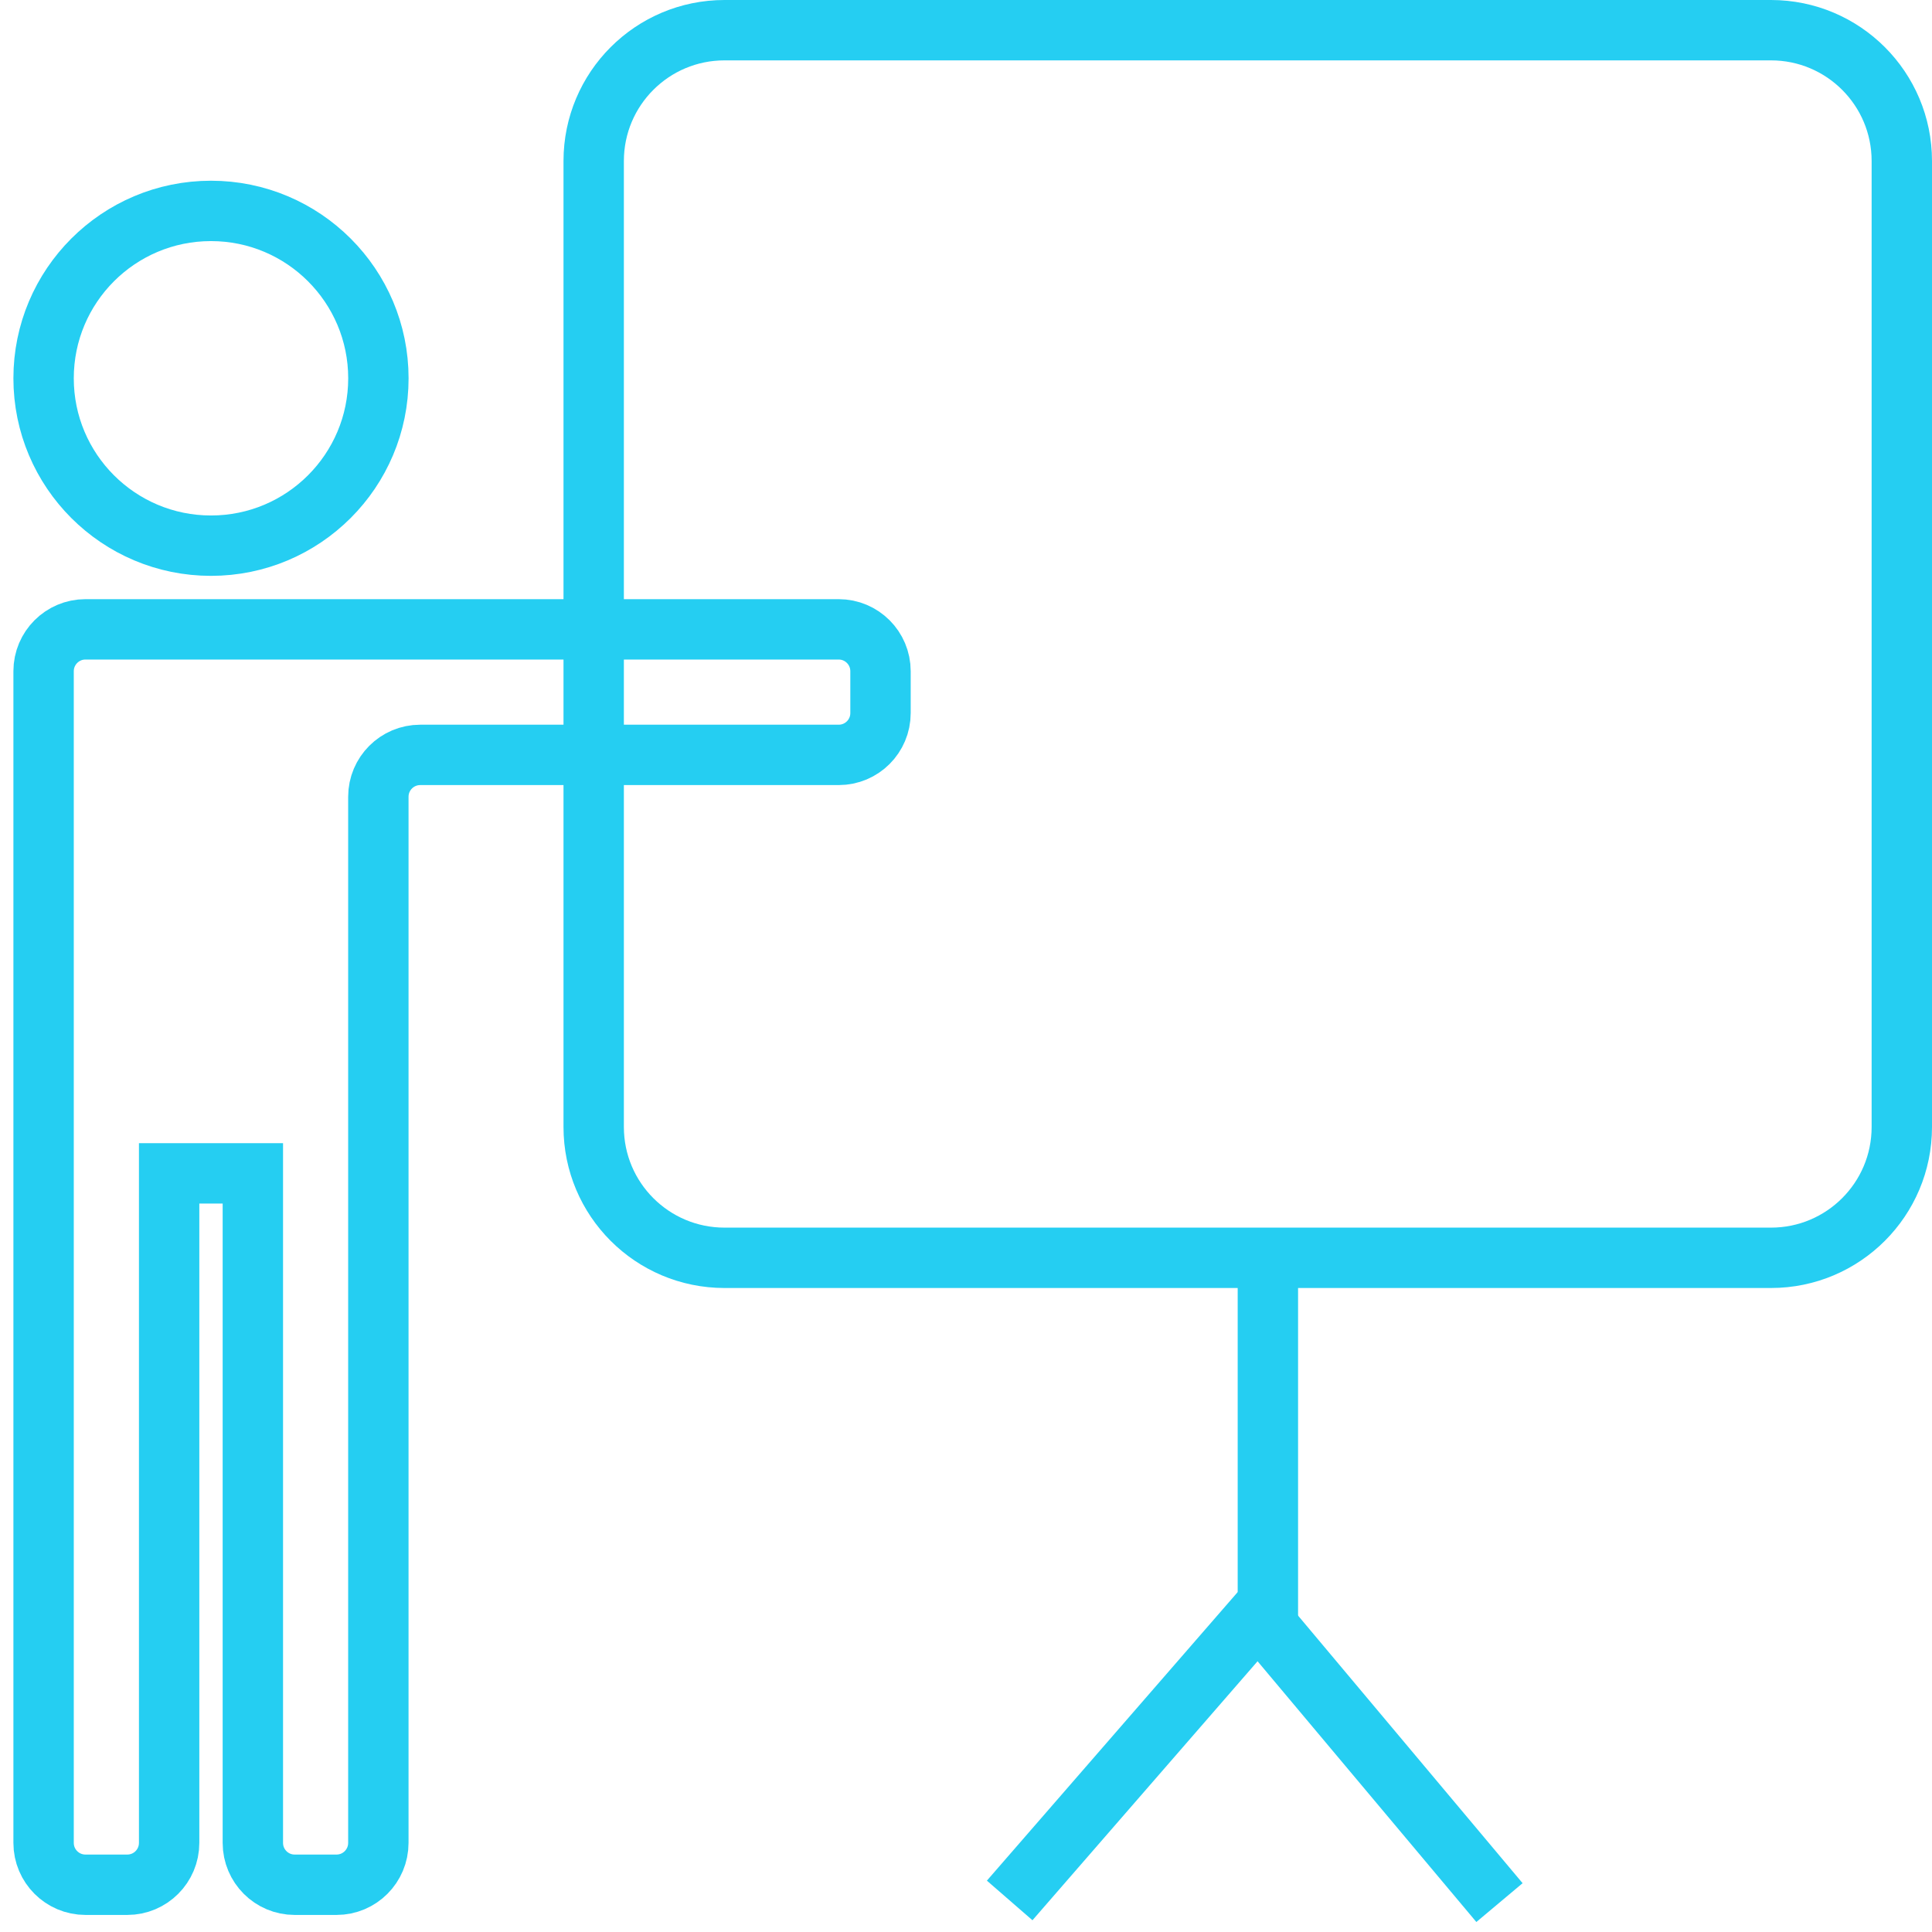
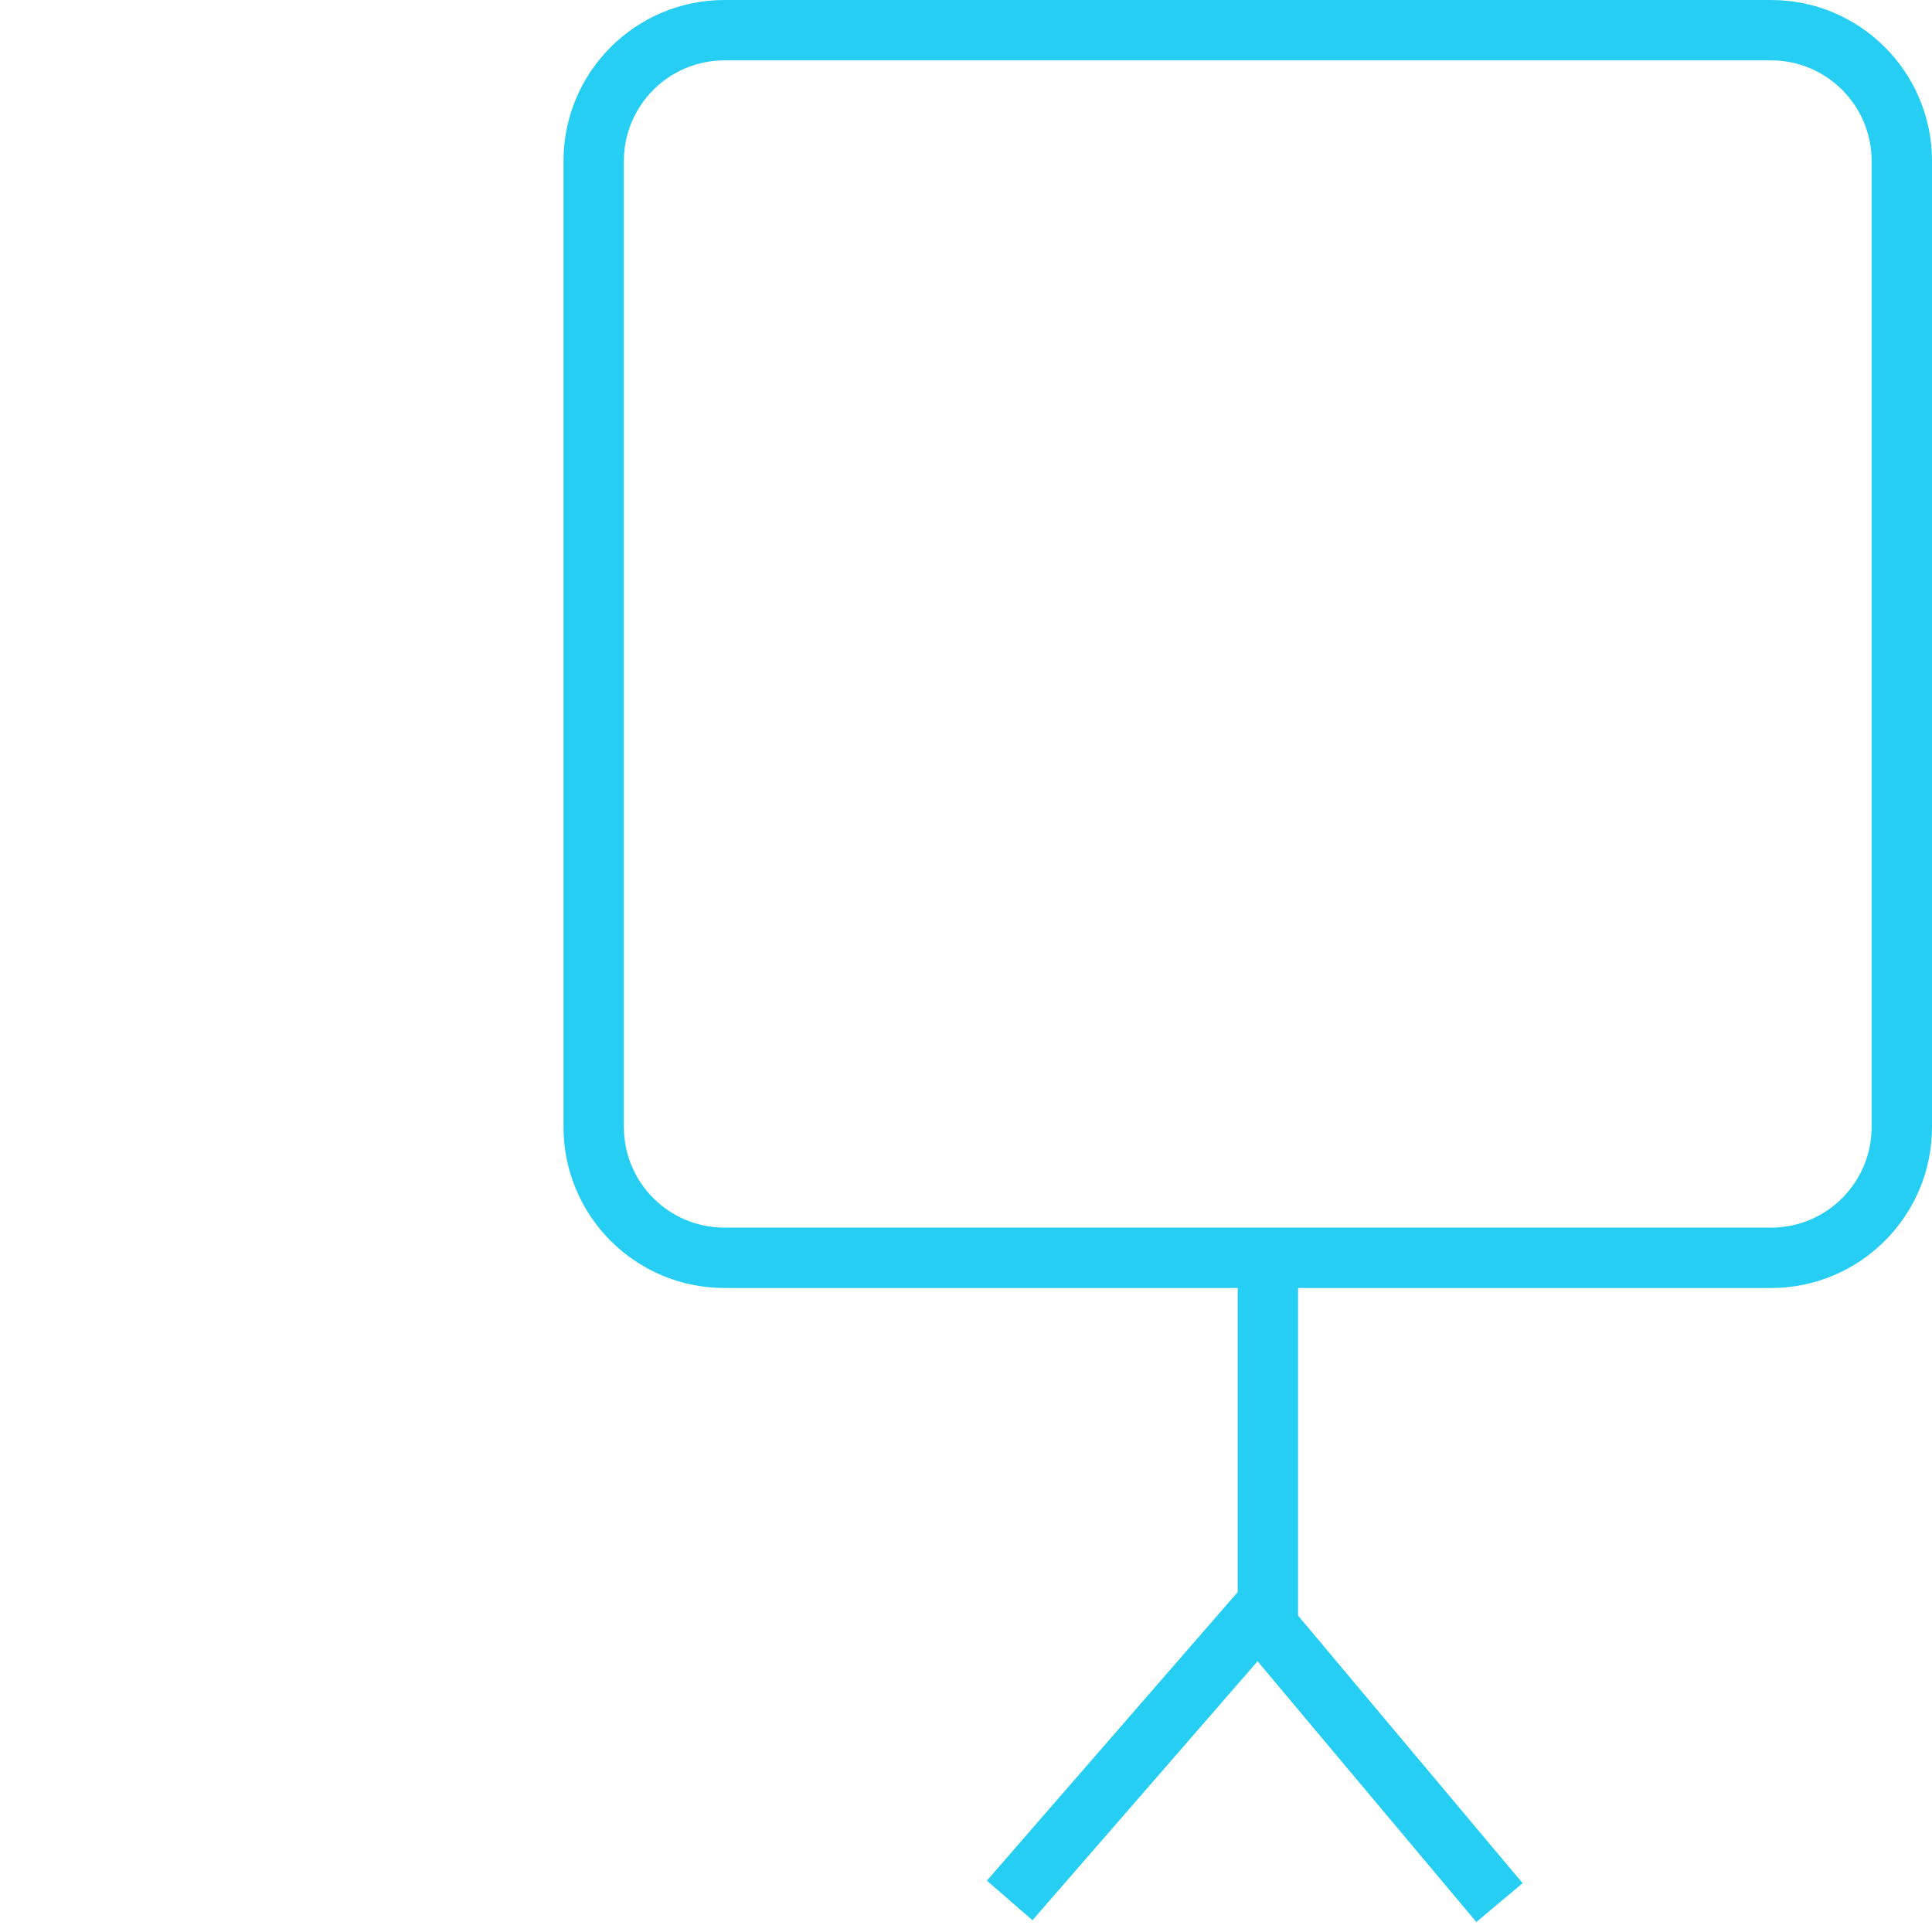
<svg xmlns="http://www.w3.org/2000/svg" width="48px" height="48px" viewBox="0 0 48 48" version="1.1">
  <title>presentation (6) copy</title>
  <desc>Created with Sketch.</desc>
  <defs />
  <g id="Feedback" stroke="none" stroke-width="1" fill="none" fill-rule="evenodd">
    <g id="Training-Course_Online-Sexual-Harassment-Final-4" transform="translate(-370, -8515)" fill-rule="nonzero" stroke="#25CEF2" stroke-width="1.5">
      <g id="presentation-(6)-copy" transform="translate(371, 8514)">
-         <path d="M4.242,6.24 C6.539,6.24 8.401,8.102 8.401,10.399 C8.401,12.695 6.539,14.557 4.242,14.557 C1.945,14.557 0.083,12.695 0.083,10.399 C0.083,8.102 1.945,6.24 4.242,6.24 Z" id="Path" />
-         <path d="M8.4,20.795 L8.4,46.786 C8.4,47.36 7.935,47.826 7.361,47.826 L6.321,47.826 C5.747,47.826 5.282,47.36 5.282,46.786 L5.282,30.152 L3.202,30.152 L3.202,46.786 C3.202,47.36 2.737,47.826 2.163,47.826 L1.123,47.826 C0.549,47.826 0.083,47.36 0.083,46.786 L0.083,17.676 C0.083,17.102 0.549,16.636 1.123,16.636 L19.837,16.636 C20.411,16.636 20.876,17.102 20.876,17.676 L20.876,18.716 C20.876,19.29 20.411,19.755 19.837,19.755 L9.44,19.755 C8.866,19.755 8.4,20.221 8.4,20.795 Z" id="Path" />
        <path d="M13.75,5 L13.75,29 C13.75,30.795 15.205,32.25 17,32.25 L43,32.25 C44.795,32.25 46.25,30.795 46.25,29 L46.25,5 C46.25,3.205 44.795,1.75 43,1.75 L17,1.75 C15.205,1.75 13.75,3.205 13.75,5 Z" id="Combined-Shape" />
        <path d="M30.5,33.5 L30.5,41.5" id="Line" stroke-linecap="square" />
        <path d="M29.825,41.612 L24.577,47.65" id="Line-Copy-5" stroke-linecap="square" />
        <path d="M30.63,41.567 L35.772,47.695" id="Line-Copy-6" stroke-linecap="square" />
      </g>
    </g>
  </g>
</svg>